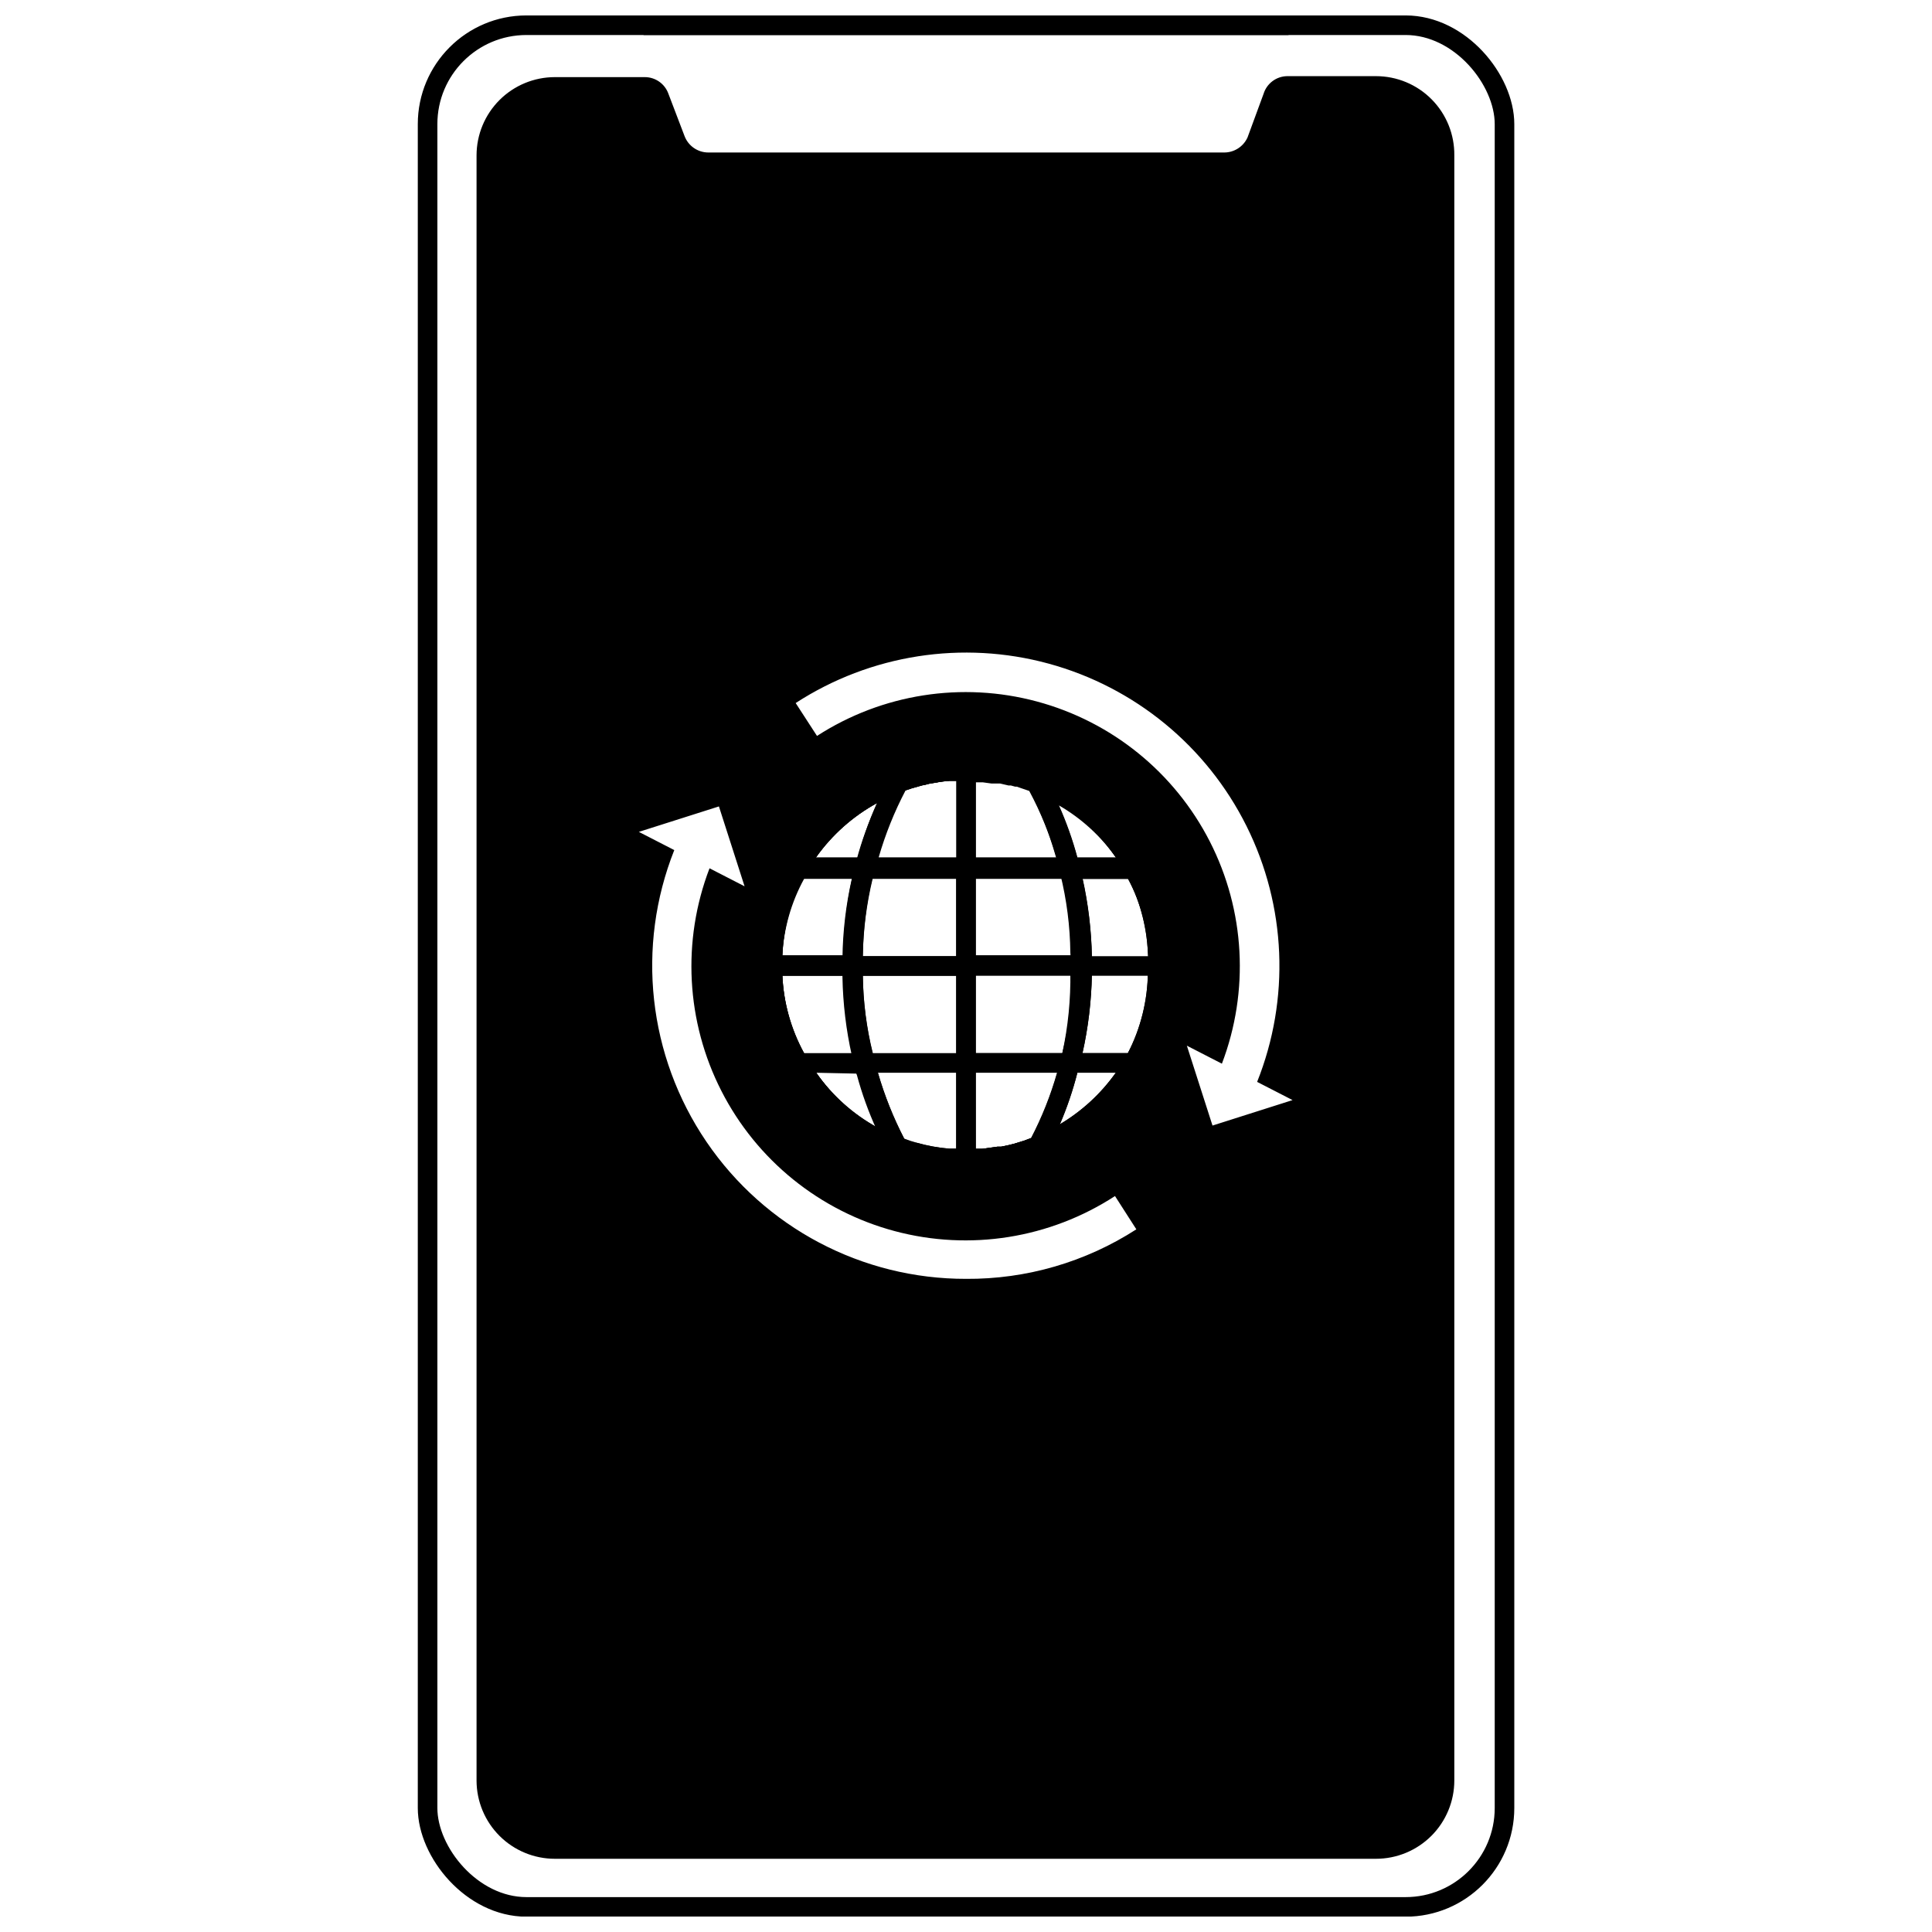
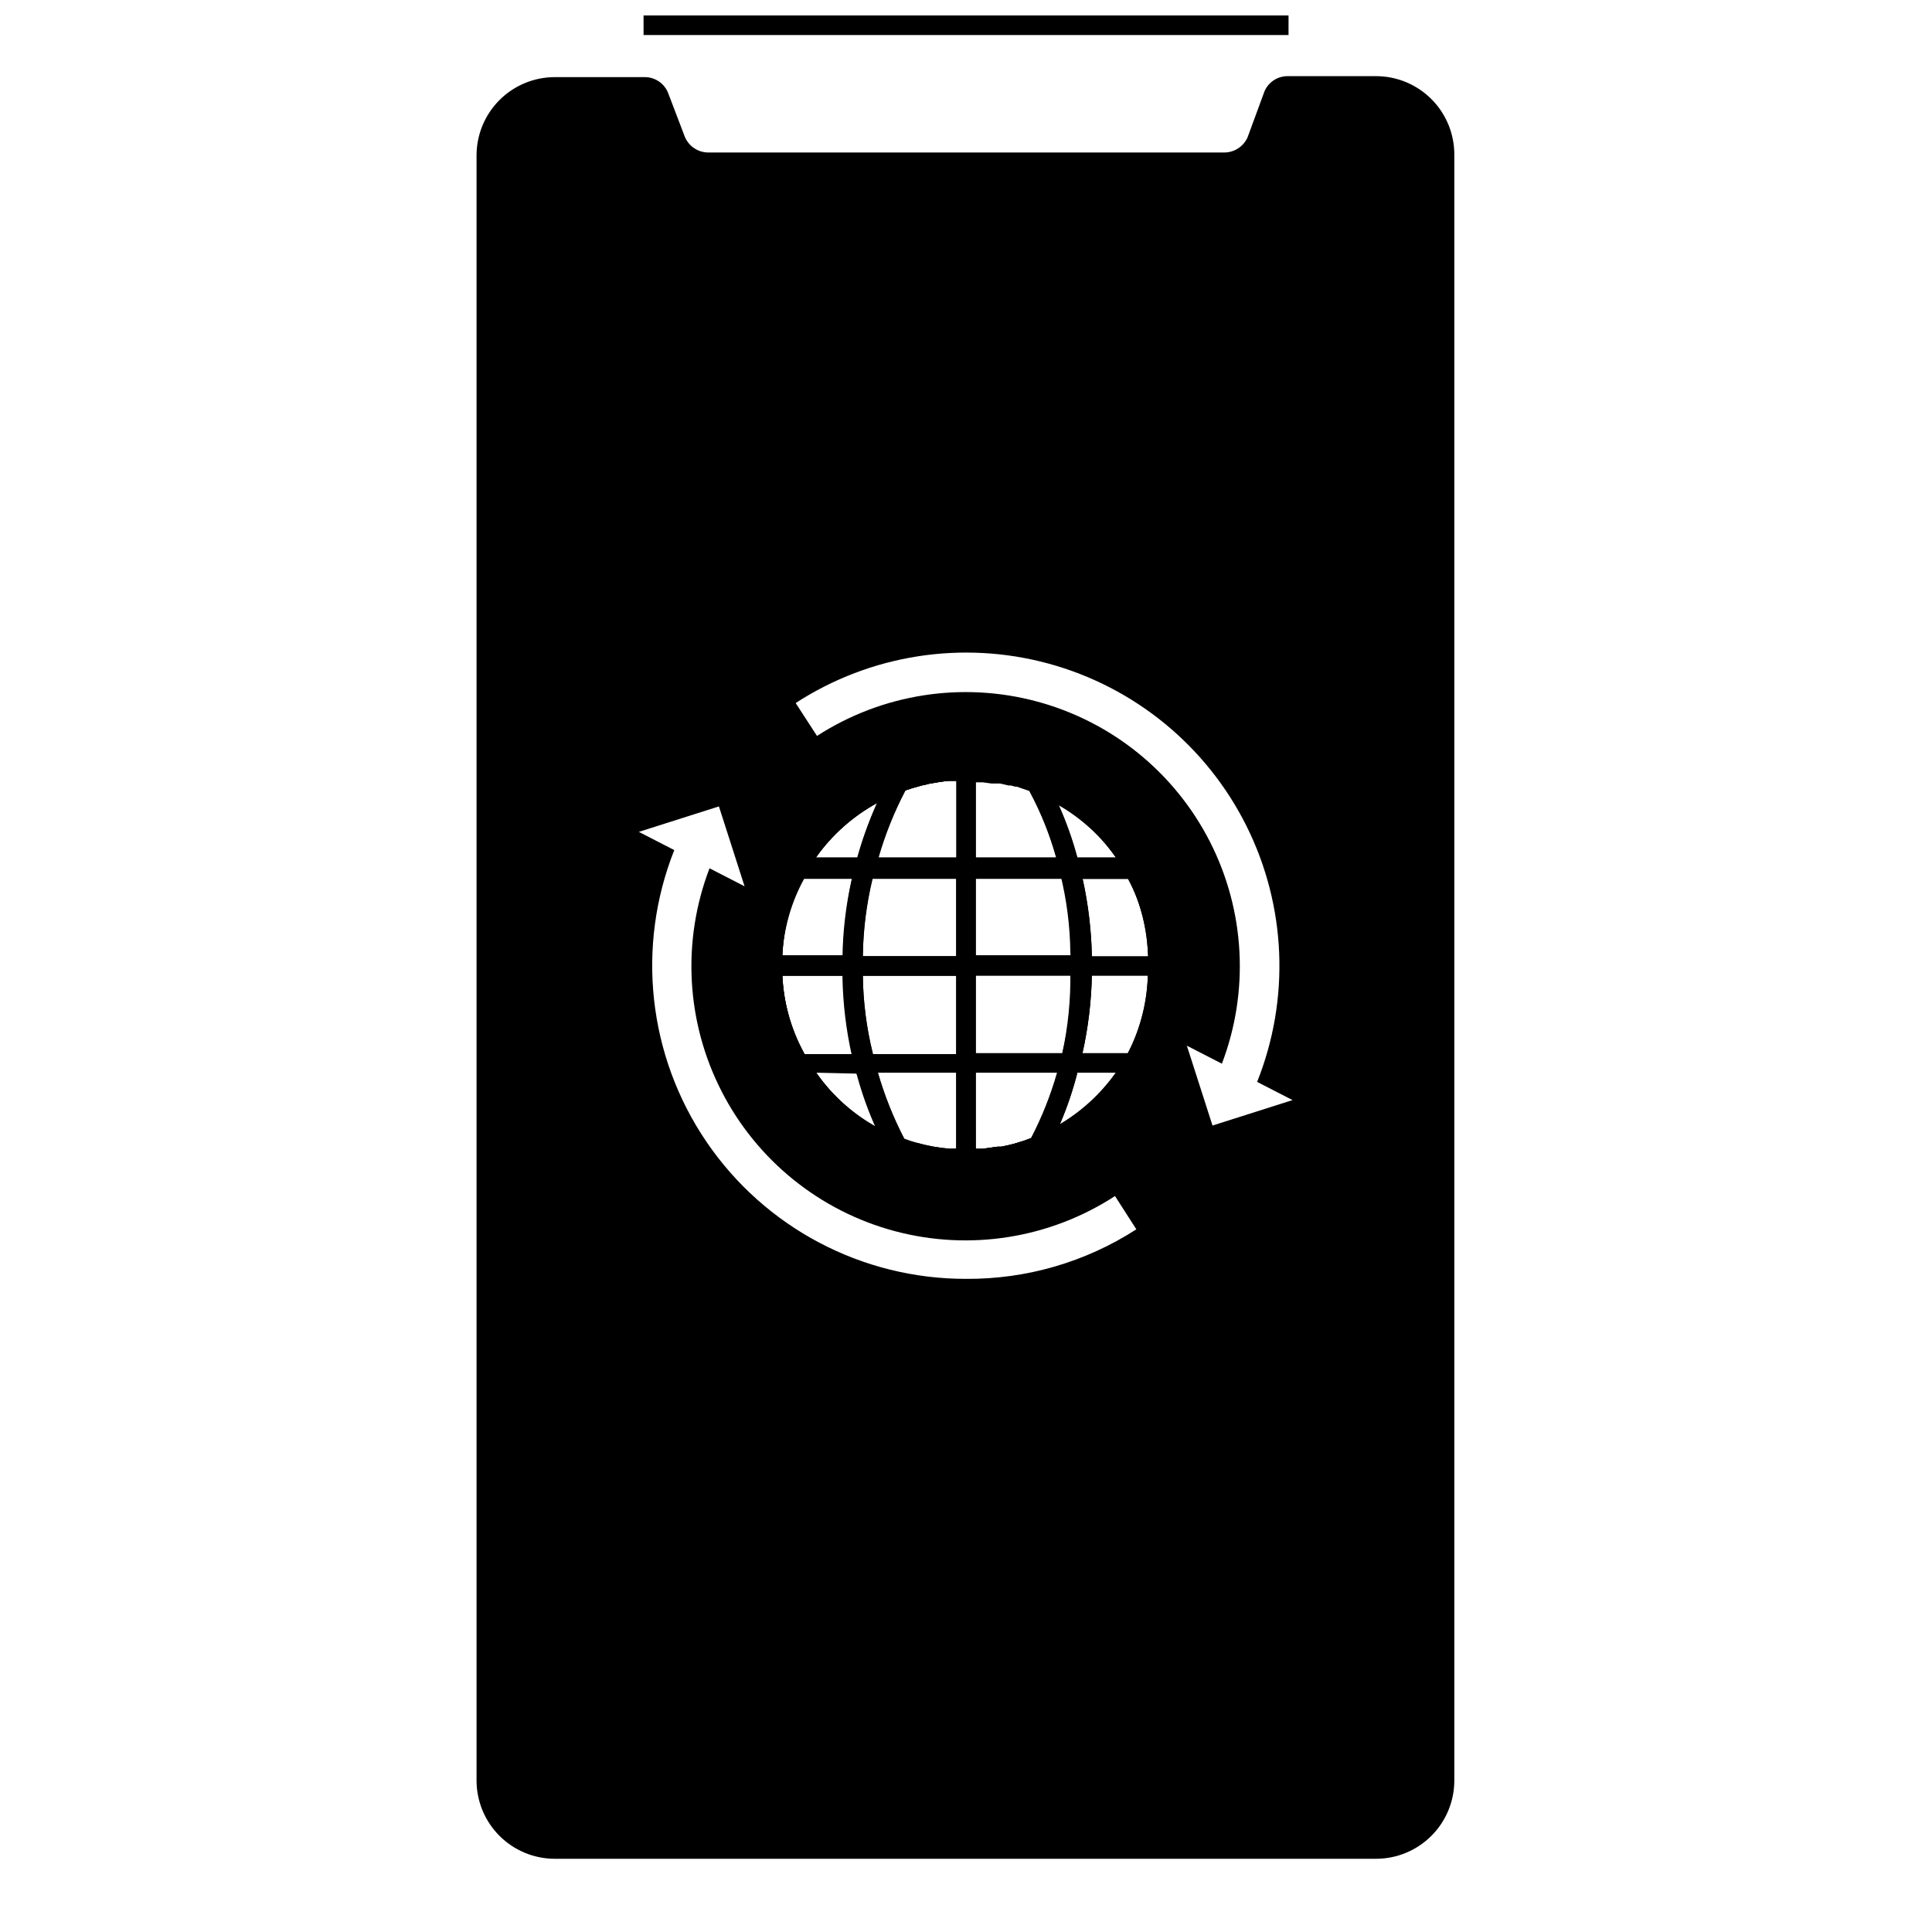
<svg xmlns="http://www.w3.org/2000/svg" width="800px" height="800px" version="1.1" viewBox="144 144 512 512">
  <defs>
    <clipPath id="b">
-       <path d="m183 148.09h434v503.81h-434z" />
-     </clipPath>
+       </clipPath>
    <clipPath id="a">
      <path d="m311 148.09h178v5.906h-178z" />
    </clipPath>
  </defs>
  <g clip-path="url(#b)">
    <path transform="matrix(5.189 0 0 5.189 254.72 148.09)" d="m5.55 0.5h44.9c2.789 0 5.05 2.789 5.05 5.05v86c0 2.789-2.261 5.05-5.05 5.05h-44.9c-2.789 0-5.05-2.789-5.05-5.05v-86c0-2.789 2.261-5.05 5.05-5.05z" fill="none" stroke="#000000" stroke-miterlimit="10" />
  </g>
  <g clip-path="url(#a)">
    <path transform="matrix(5.189 0 0 5.189 254.72 148.09)" d="m44.47 0.5h-32.94" fill="none" stroke="#000000" stroke-miterlimit="10" />
  </g>
  <path d="m508.65 164.18h-23.504c-2.887 0.027-5.422 1.914-6.281 4.668l-4.254 11.57c-1.121 2.481-3.609 4.051-6.328 3.996h-136.56c-2.828 0-5.356-1.762-6.332-4.41l-4.254-11.156c-0.945-2.652-3.461-4.418-6.277-4.41h-23.816c-5.504 0-10.785 2.188-14.676 6.078-3.891 3.894-6.078 9.172-6.078 14.676v430.65c0 5.504 2.188 10.781 6.078 14.676 3.891 3.891 9.172 6.078 14.676 6.078h217.61c5.504 0 10.781-2.188 14.676-6.078 3.891-3.894 6.078-9.172 6.078-14.676v-430.65c0.066-5.547-2.086-10.895-5.988-14.844-3.898-3.949-9.219-6.168-14.766-6.168zm-75.285 233.48h-0.004c-0.133-6.984-0.965-13.938-2.488-20.754h12.039-0.004c3.469 6.391 5.438 13.488 5.762 20.754zm-49.707 48.254c-2.914-5.637-5.258-11.543-7.008-17.641h20.754v20.391h-1.816 0.004c-2.898-0.246-5.766-0.766-8.562-1.559-1.195-0.414-2.285-0.777-3.371-1.191zm-16.238-43.324h-0.004c0.129 6.984 0.965 13.938 2.492 20.754h-12.816c-3.492-6.383-5.461-13.484-5.762-20.754zm7.836-25.941 22.148-0.004v20.754h-24.746c0.105-6.906 0.977-13.777 2.594-20.492zm22.156 25.941v20.754h-22.109c-1.684-6.793-2.57-13.758-2.644-20.754zm-25.941 25.941h-0.008c1.332 4.926 3.066 9.73 5.188 14.371-6.512-3.539-12.105-8.547-16.344-14.629zm31.133 20.391-0.008-20.648h21.531c-1.707 5.992-4.019 11.801-6.902 17.328-1.133 0.469-2.293 0.867-3.473 1.195l-1.039 0.312c-1.141 0.312-2.281 0.57-3.426 0.777h-0.984l-3.684 0.52zm26.918-20.648h10.379c-3.977 5.617-9.109 10.32-15.047 13.801 1.918-4.473 3.477-9.086 4.668-13.801zm-3.996-5.188-22.93-0.004v-20.754h25.527c-0.094 6.996-0.965 13.953-2.594 20.754zm-22.934-25.941v-20.754h22.883v-0.004c1.68 6.793 2.566 13.758 2.648 20.754zm26.93-25.941v-0.004c-1.266-4.703-2.898-9.301-4.875-13.75 5.949 3.445 11.082 8.133 15.047 13.75zm-5.188 0-21.738-0.004v-19.875h1.867l2.281 0.312h2.285l2.231 0.52h0.621l1.141 0.312h0.414l3.32 1.141h0.004c3.09 5.758 5.562 11.828 7.367 18.109zm-26.723 0h-20.754l0.004-0.004c1.766-6.121 4.148-12.051 7.106-17.695 1.141-0.414 2.336-0.777 3.527-1.09 0.629-0.207 1.27-0.363 1.922-0.465 0.848-0.254 1.715-0.426 2.594-0.52 1.27-0.254 2.551-0.426 3.84-0.52h1.816zm-25.941 0-11.414-0.004c4.219-5.953 9.738-10.867 16.137-14.375-2.148 4.809-3.883 9.793-5.188 14.895zm-14.113 5.188 12.352-0.004c-1.531 6.816-2.352 13.77-2.441 20.754h-16.137c0.379-7.09 2.348-14.008 5.762-20.234zm85.352 46.691h-12.035c1.523-6.816 2.356-13.77 2.488-20.754h15.566c-0.395 7.289-2.453 14.387-6.019 20.754zm-42.906 59.824c-27.531 0.051-53.297-13.555-68.781-36.316-15.488-22.762-18.684-51.723-8.531-77.312l-9.391-4.824 21.223-6.746 6.797 21.168-9.289-4.773v0.004c-7.359 19.223-6.215 40.672 3.148 59.004 9.359 18.336 26.062 31.836 45.953 37.148 19.891 5.309 41.098 1.93 58.355-9.297l5.656 8.82c-13.449 8.676-29.137 13.238-45.141 13.125zm65.324-40.625-6.797-21.168 9.289 4.773h-0.004c7.309-19.199 6.144-40.594-3.203-58.887-9.344-18.293-25.996-31.773-45.836-37.102-19.836-5.332-41.004-2.016-58.262 9.129l-5.652-8.715c19.836-12.871 44.227-16.672 67.039-10.445 22.816 6.227 41.891 21.887 52.441 43.051 10.551 21.168 11.574 45.828 2.812 67.793l9.391 4.824z" />
-   <path d="m355.48 423.09h89.035v5.188h-89.035z" />
  <path d="m348.63 397.4h102.73v5.188h-102.73z" />
  <path d="m355.48 371.72h89.035v5.188h-89.035z" />
  <path d="m397.4 348.63h5.188v102.73h-5.188z" />
  <path d="m446.7 373.02c-5.957-10.148-15.066-18.074-25.941-22.57l-0.883-0.363c-12.527-5.039-26.492-5.188-39.121-0.418l-0.934 0.414v0.004c-13.445 5.363-24.176 15.902-29.773 29.25-5.598 13.352-5.598 28.391 0 41.738 5.598 13.352 16.328 23.891 29.773 29.254l0.883 0.363h-0.004c6.164 2.348 12.707 3.543 19.305 3.527 6.883 0.027 13.703-1.293 20.078-3.891l0.883-0.363c14.285-5.969 25.316-17.793 30.281-32.457 4.965-14.668 3.383-30.758-4.34-44.18zm-3.789 50.066c0 0.414-0.414 0.883-0.676 1.297h0.004c-0.77 1.348-1.617 2.648-2.543 3.894-3.981 5.617-9.109 10.32-15.047 13.801-2.082 1.258-4.269 2.332-6.539 3.215l-0.883 0.312c-1.133 0.469-2.293 0.867-3.473 1.195l-1.039 0.312c-1.141 0.312-2.281 0.57-3.426 0.777h-0.984l-3.684 0.52h-1.816l-2.801-0.004h-4.465c-2.894-0.242-5.762-0.762-8.559-1.555-1.141-0.312-2.231-0.676-3.32-1.09h-0.832c-2.211-0.812-4.348-1.82-6.383-3.008-6.418-3.523-11.941-8.477-16.137-14.477-0.922-1.246-1.773-2.547-2.543-3.894 0-0.414-0.469-0.883-0.676-1.297h0.004c-3.492-6.383-5.461-13.484-5.762-20.754-0.137-1.727-0.137-3.461 0-5.188 0.301-7.269 2.269-14.371 5.762-20.754 0-0.414 0.414-0.883 0.676-1.297 0.797-1.348 1.625-2.644 2.492-3.891h-0.004c4.219-5.953 9.738-10.867 16.137-14.375 2.039-1.18 4.176-2.184 6.383-3.008l0.934-0.312c1.141-0.414 2.336-0.777 3.527-1.09 0.625-0.207 1.27-0.363 1.922-0.465 0.844-0.254 1.715-0.426 2.594-0.52 1.266-0.254 2.551-0.426 3.84-0.52h1.816-0.004c0.867-0.051 1.73-0.051 2.598 0h4.461l2.281 0.312h2.285l2.231 0.52h0.621l1.141 0.312h0.414l3.32 1.141 0.934 0.363h0.004c2.246 0.891 4.414 1.969 6.484 3.215 5.949 3.445 11.082 8.137 15.047 13.75 0.926 1.246 1.773 2.543 2.543 3.891 0 0.414 0.469 0.883 0.676 1.297 3.465 6.394 5.434 13.492 5.758 20.754 0.141 1.727 0.141 3.465 0 5.191-0.07 7.457-1.883 14.793-5.293 21.426z" />
  <path d="m446.7 373.02c-5.957-10.148-15.066-18.074-25.941-22.57l-0.883-0.363c-12.527-5.039-26.492-5.188-39.121-0.418l-0.934 0.414-0.414 0.777c-1.141 2.18-2.231 4.359-3.219 6.641v0.004c-2.121 4.641-3.856 9.449-5.188 14.371 0 0.676-0.414 1.297-0.57 1.973-0.156 0.676-0.52 2.129-0.727 3.219-1.535 6.812-2.352 13.77-2.441 20.754-0.051 0.863-0.051 1.73 0 2.594v2.594c0.129 6.984 0.965 13.938 2.492 20.754l0.777 3.219c0 0.676 0.363 1.348 0.57 1.973v-0.004c1.332 4.926 3.07 9.734 5.188 14.375 0.934 2.281 2.023 4.461 3.164 6.641l0.469 0.883 0.883 0.363c6.164 2.16 12.668 3.18 19.199 3.008 6.883 0.027 13.703-1.293 20.078-3.891l0.883-0.363c14.285-5.969 25.316-17.793 30.281-32.457 4.965-14.668 3.383-30.758-4.34-44.18zm-3.789 50.066c0 0.414-0.414 0.883-0.676 1.297h0.004c-0.77 1.348-1.617 2.648-2.543 3.894-3.981 5.617-9.109 10.32-15.047 13.801-2.082 1.258-4.269 2.332-6.539 3.215l-0.883 0.312c-1.133 0.469-2.293 0.867-3.473 1.195l-1.039 0.312c-1.141 0.312-2.281 0.57-3.426 0.777h-0.984l-3.684 0.52h-1.816l-2.801-0.004h-4.465c-2.894-0.242-5.762-0.762-8.559-1.555-1.09 0-2.18-0.621-3.269-0.984-2.926-5.617-5.289-11.512-7.059-17.59-0.379-1.105-0.691-2.195-0.934-3.269 0-0.621-0.312-1.297-0.414-1.918v-0.004c-1.684-6.789-2.57-13.754-2.644-20.754-0.141-1.727-0.141-3.461 0-5.188 0.09-6.992 0.957-13.953 2.594-20.754 0-0.676 0.258-1.297 0.414-1.918s0.57-2.18 0.934-3.269c1.77-6.121 4.152-12.051 7.109-17.695 1.141-0.414 2.336-0.777 3.527-1.09 0.625-0.207 1.27-0.363 1.922-0.465 0.844-0.254 1.715-0.426 2.594-0.52 1.266-0.254 2.551-0.426 3.84-0.52h1.816-0.004c0.867-0.051 1.73-0.051 2.598 0h4.461l2.281 0.312h2.285l2.231 0.52h0.621l1.141 0.312h0.414l3.32 1.141 0.934 0.363h0.004c2.246 0.891 4.414 1.969 6.484 3.215 5.949 3.445 11.082 8.137 15.047 13.75 0.926 1.246 1.773 2.543 2.543 3.891 0 0.414 0.469 0.883 0.676 1.297 3.465 6.394 5.434 13.492 5.758 20.754 0.141 1.727 0.141 3.465 0 5.191-0.07 7.457-1.883 14.793-5.293 21.426z" />
  <path d="m433.36 397.4c-0.133-6.981-0.965-13.934-2.488-20.754l-0.777-3.219c0-0.676-0.363-1.297-0.57-1.973l-0.004 0.004c-1.266-4.703-2.898-9.301-4.875-13.75-1.004-2.316-2.094-4.602-3.269-6.848l-0.621-0.414-0.883-0.363c-12.527-5.039-26.492-5.188-39.121-0.418l-0.934 0.414v0.004c-13.445 5.363-24.176 15.902-29.773 29.25-5.598 13.352-5.598 28.391 0 41.738 5.598 13.352 16.328 23.891 29.773 29.254l0.883 0.363h-0.004c6.164 2.348 12.707 3.543 19.305 3.527 6.883 0.027 13.703-1.293 20.078-3.891l0.883-0.363 0.414-0.777c1.195-2.231 2.281-4.461 3.269-6.797 2.004-4.566 3.633-9.285 4.875-14.113 0-0.621 0.414-1.297 0.57-1.973l0.777-3.219h0.004c1.523-6.816 2.356-13.77 2.488-20.754v-2.594c0-0.883 0.055-1.453 0-2.336zm-7.836 25.941-0.469 1.973c0 1.09-0.57 2.129-0.934 3.219h0.004c-1.707 5.996-4.019 11.801-6.902 17.332-1.133 0.465-2.293 0.863-3.473 1.191l-1.039 0.312c-1.141 0.312-2.281 0.57-3.426 0.777h-0.984l-3.684 0.52h-9.082c-2.894-0.246-5.762-0.766-8.559-1.559-1.141-0.312-2.231-0.676-3.32-1.09h-0.832c-2.211-0.812-4.348-1.816-6.383-3.008-6.445-3.594-11.973-8.641-16.137-14.734-0.922-1.246-1.773-2.547-2.543-3.894 0-0.414-0.469-0.883-0.676-1.297h0.004c-3.492-6.383-5.461-13.484-5.762-20.754-0.137-1.727-0.137-3.461 0-5.188 0.301-7.269 2.269-14.371 5.762-20.754 0-0.414 0.414-0.883 0.676-1.297 0.797-1.348 1.625-2.644 2.492-3.891h-0.004c4.219-5.953 9.738-10.867 16.137-14.375 2.039-1.18 4.176-2.184 6.383-3.008l0.934-0.312c1.141-0.414 2.336-0.777 3.527-1.09 0.625-0.207 1.27-0.363 1.922-0.465 0.844-0.254 1.715-0.426 2.594-0.52 1.266-0.254 2.551-0.426 3.84-0.52h1.816-0.004c0.867-0.051 1.73-0.051 2.598 0h4.461l2.281 0.312h2.285l2.231 0.52h0.621l1.141 0.312h0.414c1.141 0.312 2.231 0.727 3.32 1.141h0.004c2.879 5.527 5.191 11.332 6.902 17.328 0.348 1.105 0.656 2.195 0.934 3.269 0 0.621 0.312 1.246 0.414 1.918 1.676 6.793 2.566 13.758 2.644 20.754 0.141 1.727 0.141 3.465 0 5.191 0.113 7.199-0.602 14.391-2.125 21.426z" />
</svg>